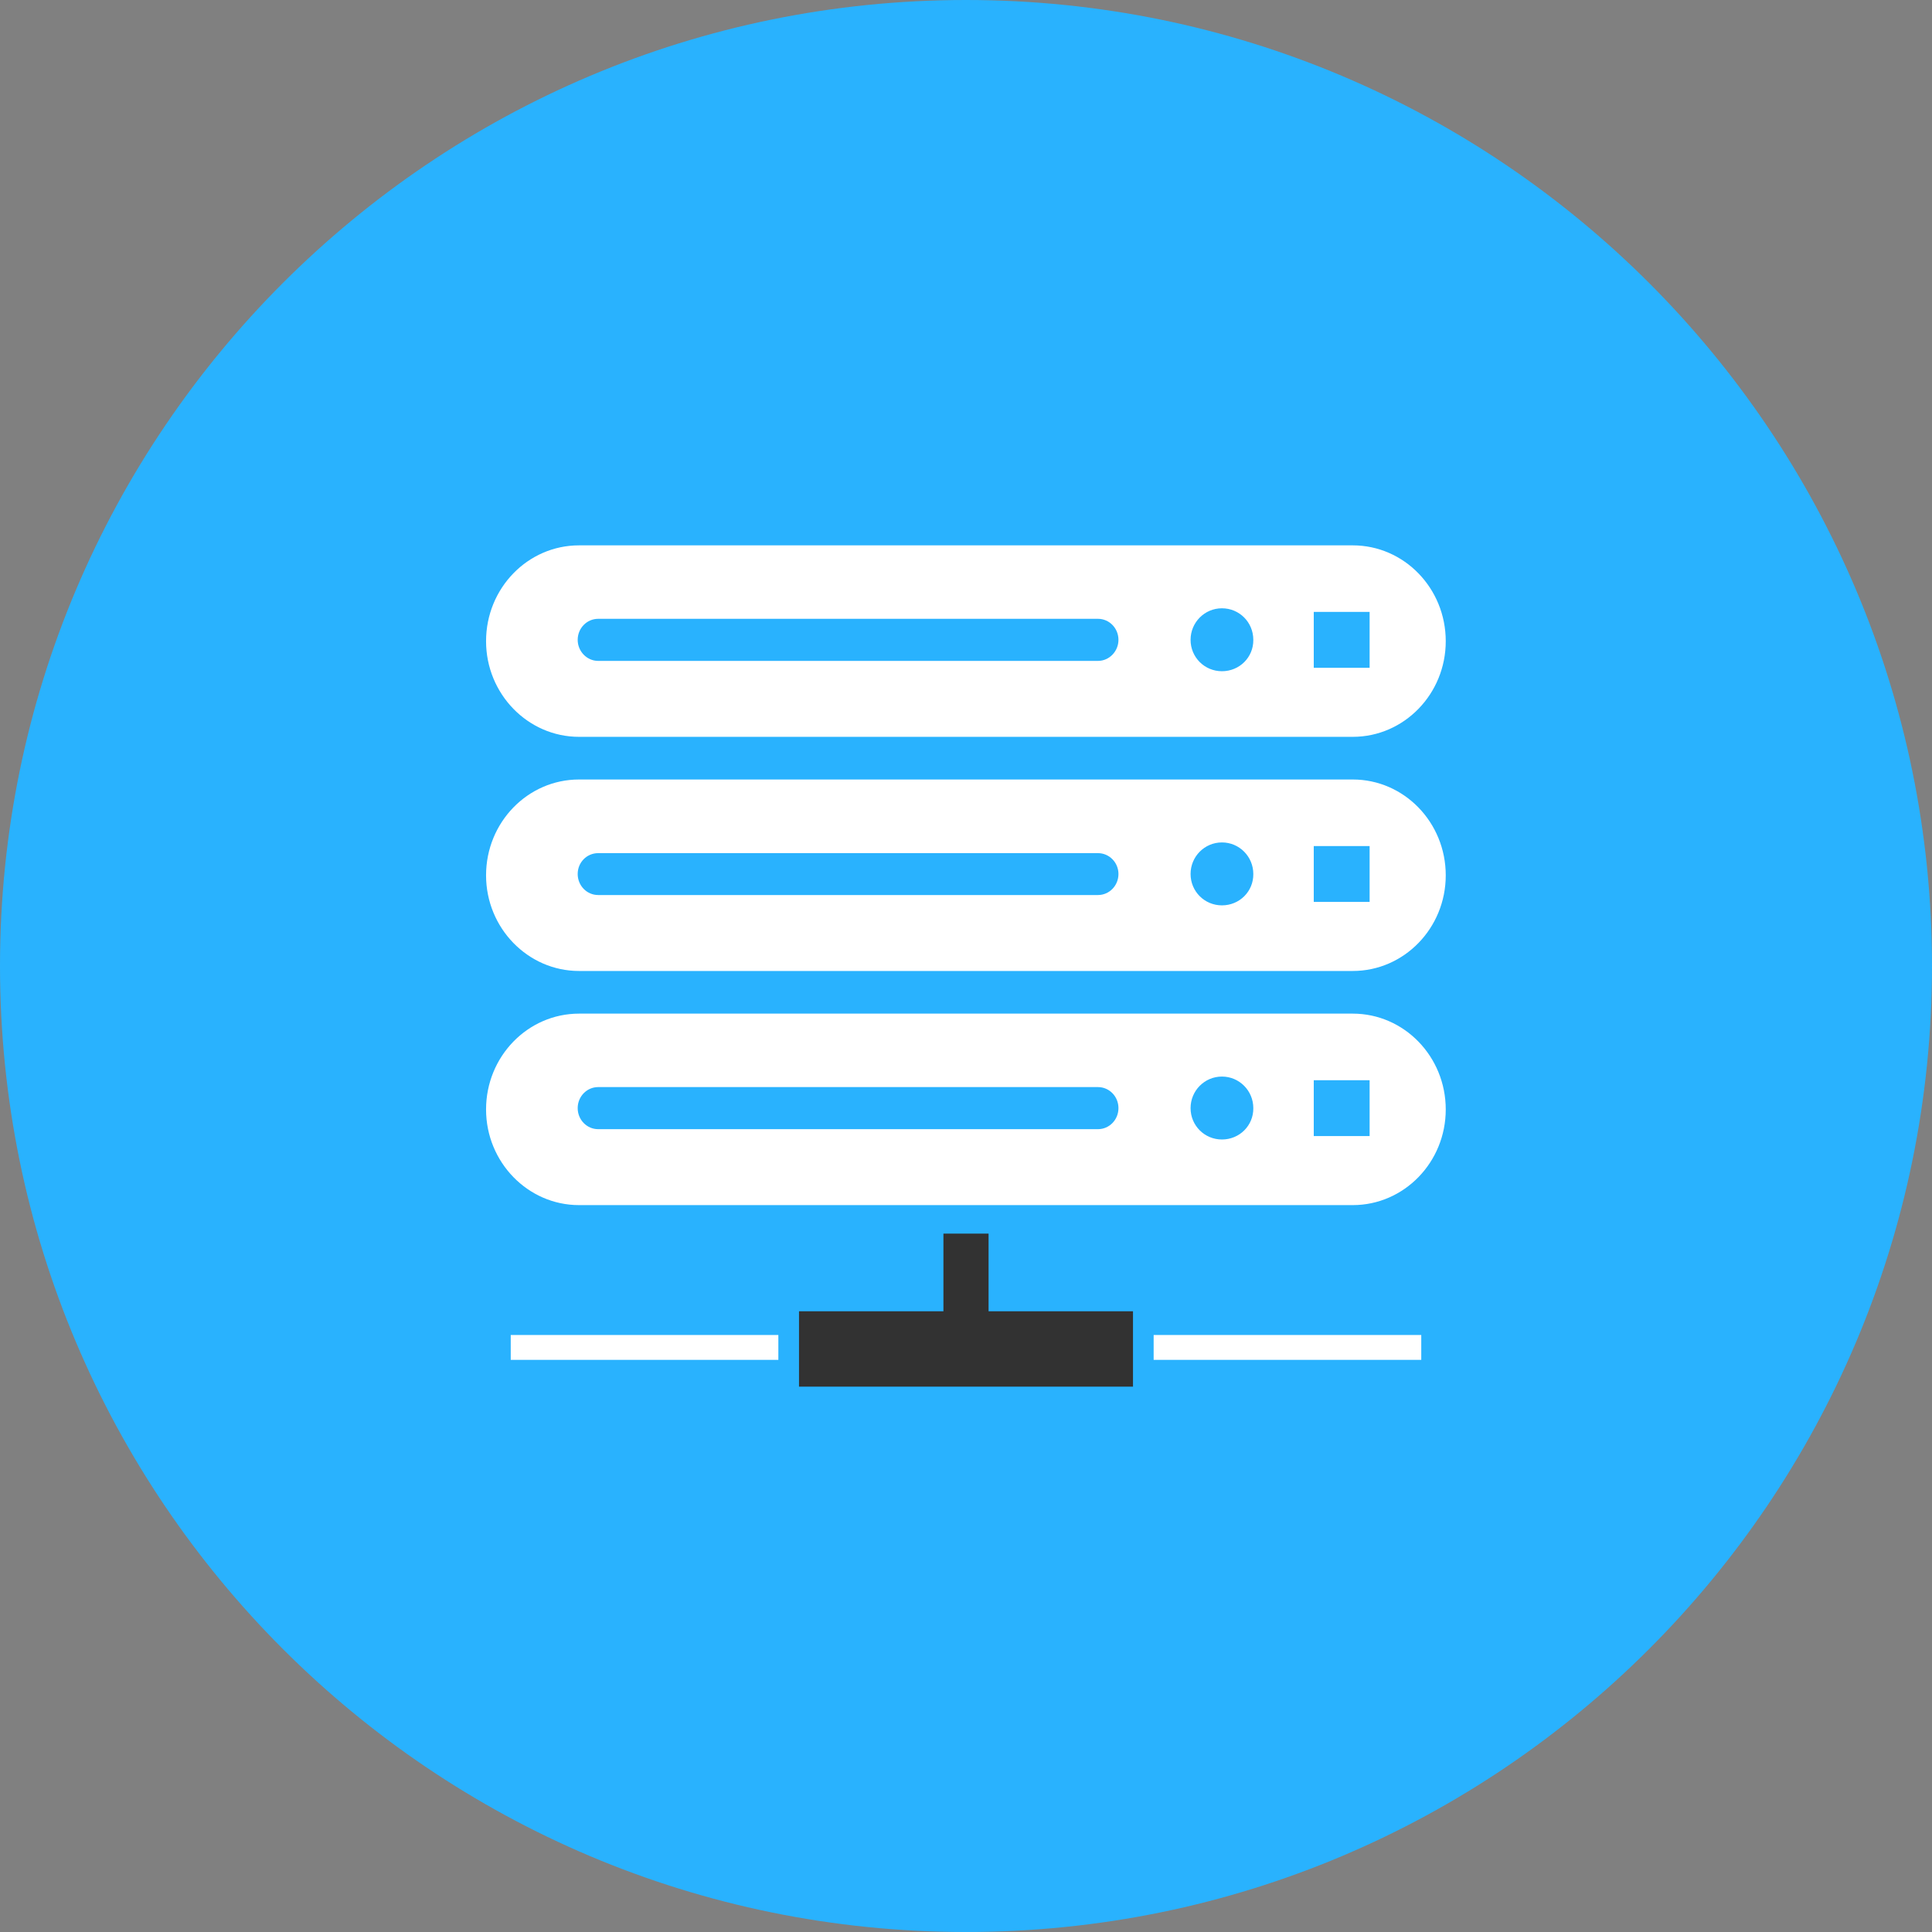
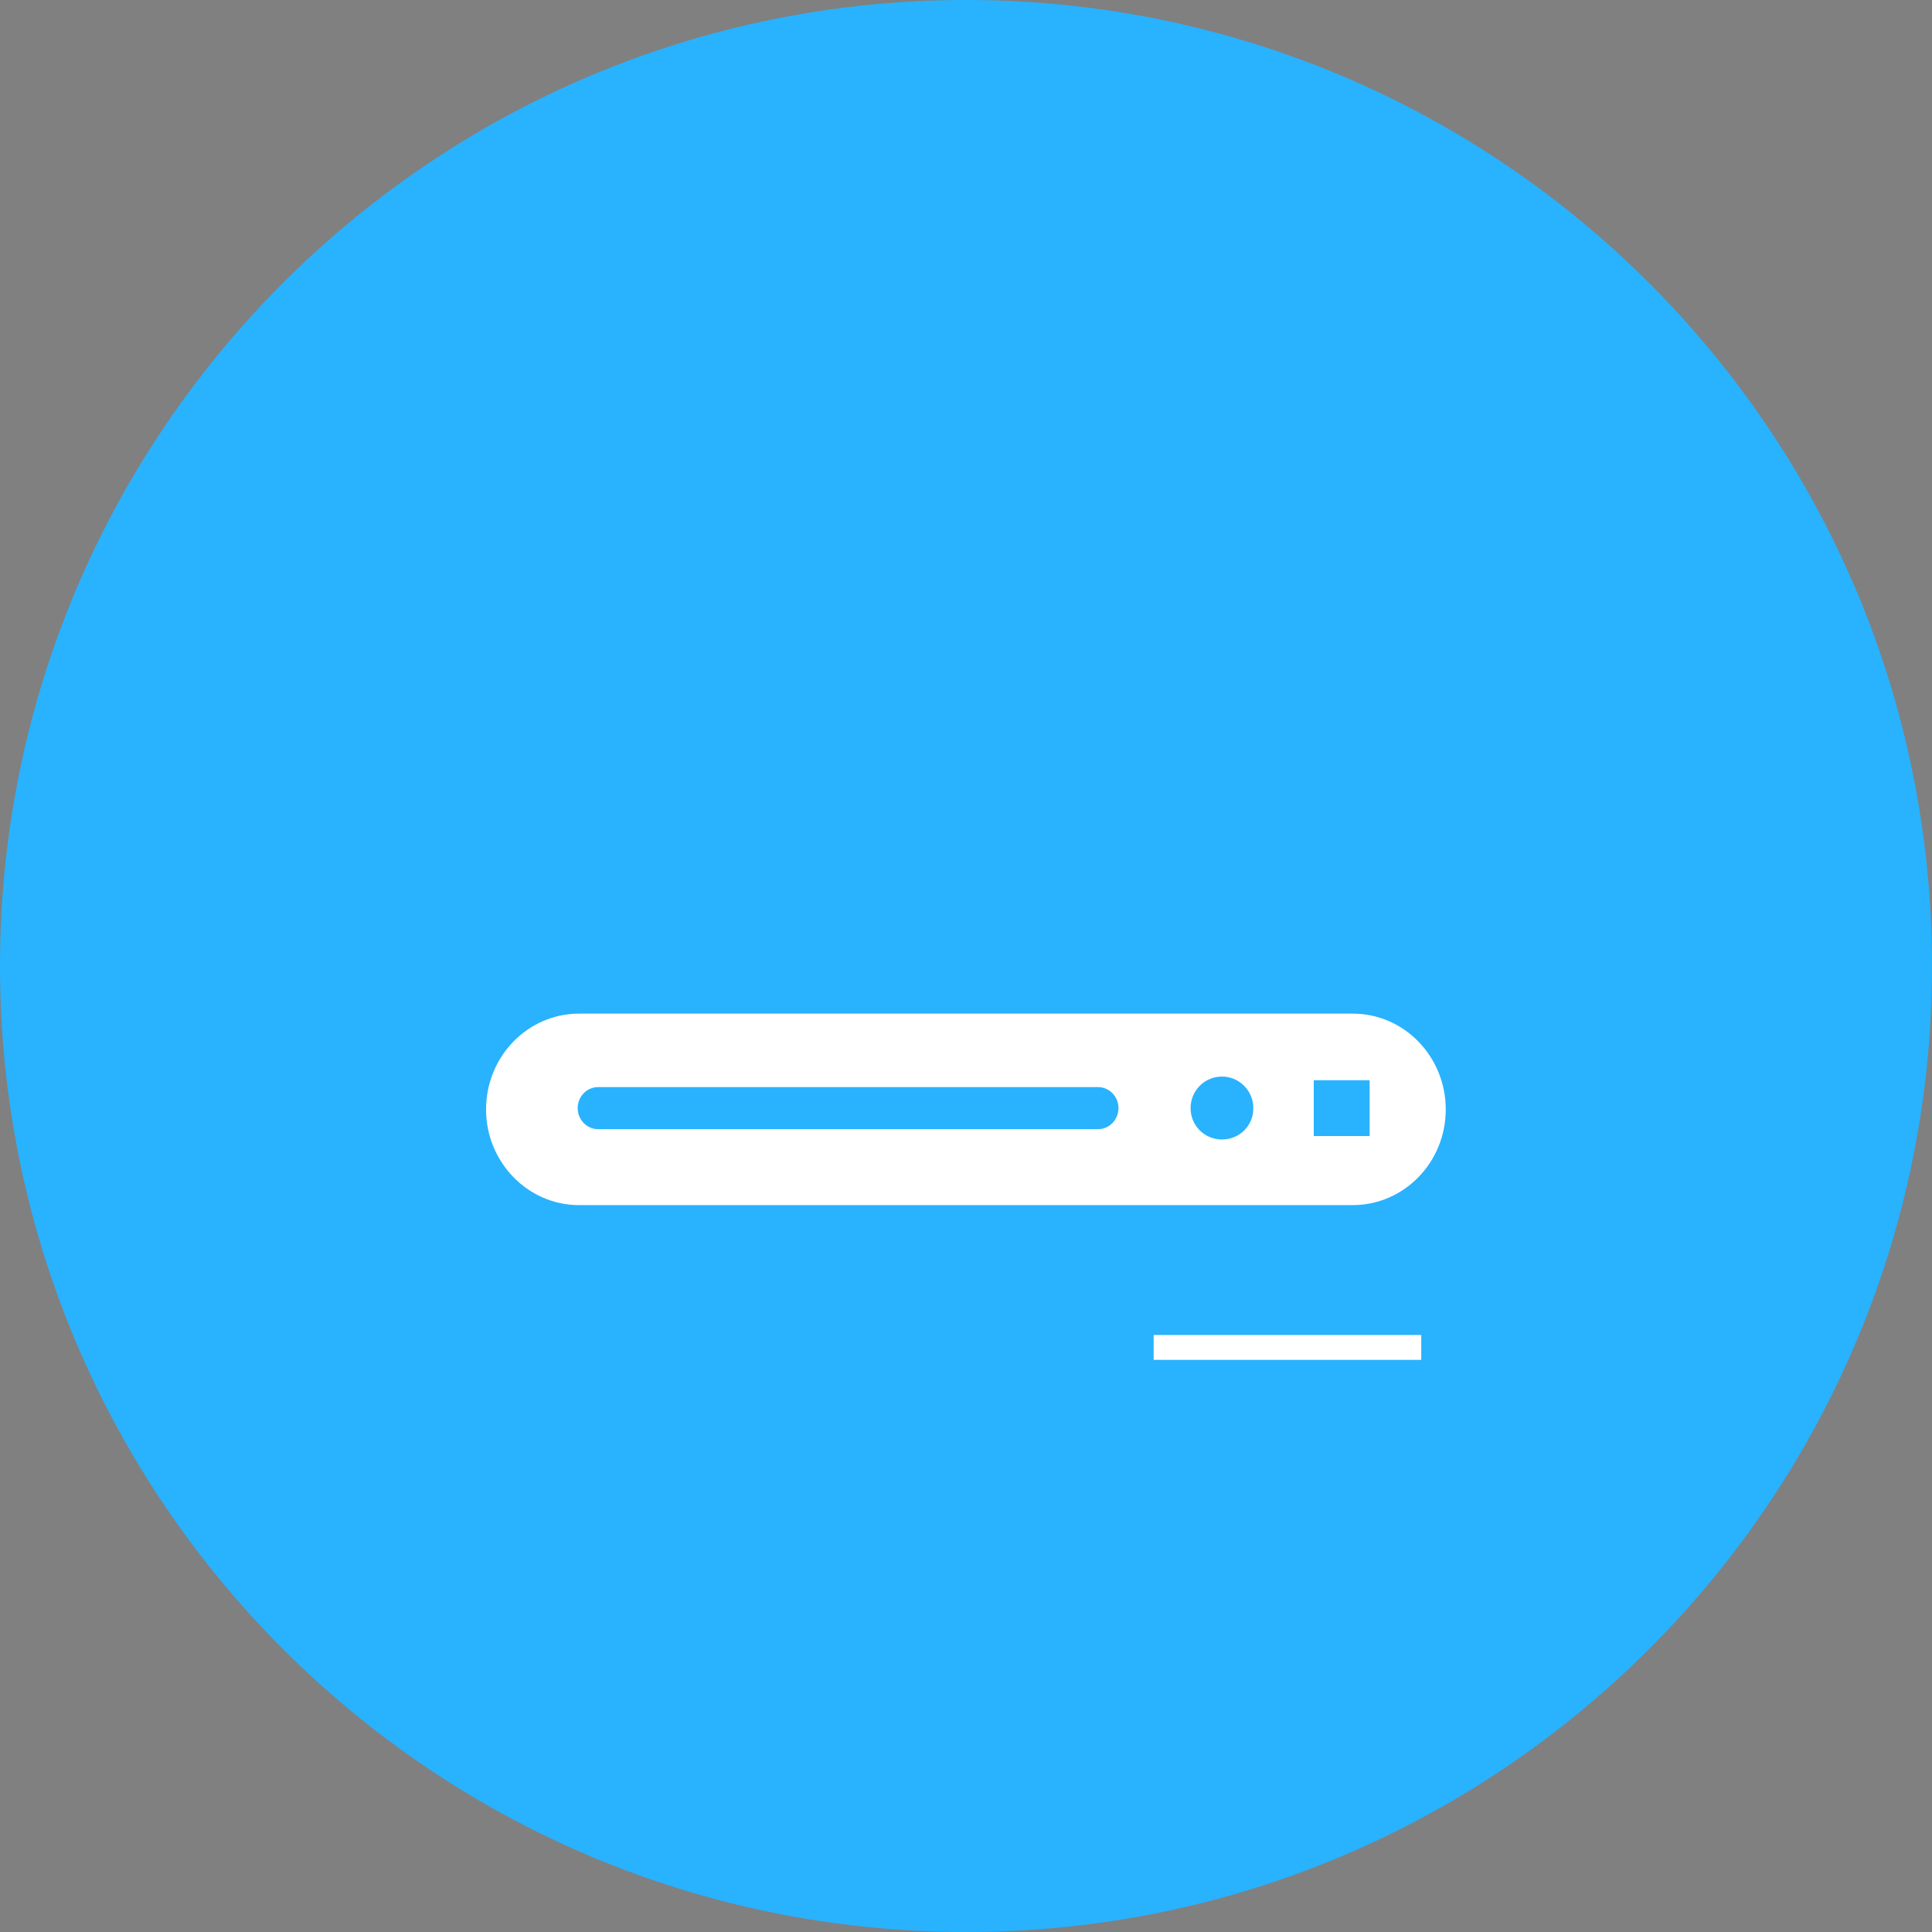
<svg xmlns="http://www.w3.org/2000/svg" version="1.1" id="Layer_1" x="0px" y="0px" viewBox="0 0 1010 1010" style="enable-background:new 0 0 1010 1010;" xml:space="preserve">
  <rect x="0" y="0" width="1010" height="1010" fill="#808080" stroke="none" />
  <style type="text/css">
	.st0{fill:#29B2FE;}
	.st1{fill:#FFFFFF;}
	.st2{fill:#323232;}
</style>
  <g id="rack-server">
    <path id="label_8_" class="st0" d="M505,0c278.9,0,505,226.1,505,505s-226.1,505-505,505C226.1,1010,0,783.9,0,505S226.1,0,505,0z" />
    <g id="icon_8_">
      <g>
        <path class="st1" d="M707.2,529.9H302.7c-26.8,0-48.6,22.4-48.6,50.1c0,27.5,21.8,50,48.6,50h404.5c26.8,0,48.6-22.4,48.6-50     C755.8,552.3,734,529.9,707.2,529.9z M574,590.3H312.7c-5.9,0-10.7-4.9-10.7-11c0-6.1,4.8-11,10.7-11H574c5.9,0,10.7,4.9,10.7,11     C584.7,585.4,579.9,590.3,574,590.3z M638.8,595.7c-9.1,0-16.4-7.3-16.4-16.4c0-9.1,7.3-16.5,16.4-16.5c9.1,0,16.4,7.4,16.4,16.5     C655.3,588.4,648,595.7,638.8,595.7z M716,593.9h-29.2v-29.2H716V593.9z" />
-         <path class="st1" d="M707.2,407.5H302.7c-26.8,0-48.6,22.4-48.6,50.1c0,27.5,21.8,50,48.6,50h404.5c26.8,0,48.6-22.4,48.6-50     C755.8,429.9,734,407.5,707.2,407.5z M574,467.9H312.7c-5.9,0-10.7-4.9-10.7-11c0-6.1,4.8-10.9,10.7-10.9H574     c5.9,0,10.7,4.9,10.7,10.9C584.7,463,579.9,467.9,574,467.9z M638.8,473.3c-9.1,0-16.4-7.3-16.4-16.4c0-9.1,7.3-16.5,16.4-16.5     c9.1,0,16.4,7.4,16.4,16.5C655.3,466,648,473.3,638.8,473.3z M716,471.5h-29.2v-29.2H716V471.5z" />
-         <path class="st1" d="M707.2,285.1H302.7c-26.8,0-48.6,22.4-48.6,50.1c0,27.5,21.8,50,48.6,50h404.5c26.8,0,48.6-22.4,48.6-50     C755.8,307.5,734,285.1,707.2,285.1z M574,345.5H312.7c-5.9,0-10.7-5-10.7-11c0-6.1,4.8-11,10.7-11H574c5.9,0,10.7,4.9,10.7,11     C584.7,340.5,579.9,345.5,574,345.5z M638.8,350.9c-9.1,0-16.4-7.3-16.4-16.4c0-9.1,7.3-16.5,16.4-16.5c9.1,0,16.4,7.3,16.4,16.5     C655.3,343.6,648,350.9,638.8,350.9z M716,349.1h-29.2v-29.2H716V349.1z" />
      </g>
      <g>
        <rect x="603.1" y="697.9" class="st1" width="139.9" height="13" />
-         <rect x="267" y="697.9" class="st1" width="139.9" height="13" />
-         <polygon class="st2" points="493.2,644.9 516.8,644.9 516.8,685.5 592.3,685.5 592.3,724.9 417.7,724.9 417.7,685.5 493.2,685.5         " />
      </g>
    </g>
  </g>
  <g id="Layer_1_1_">
</g>
</svg>